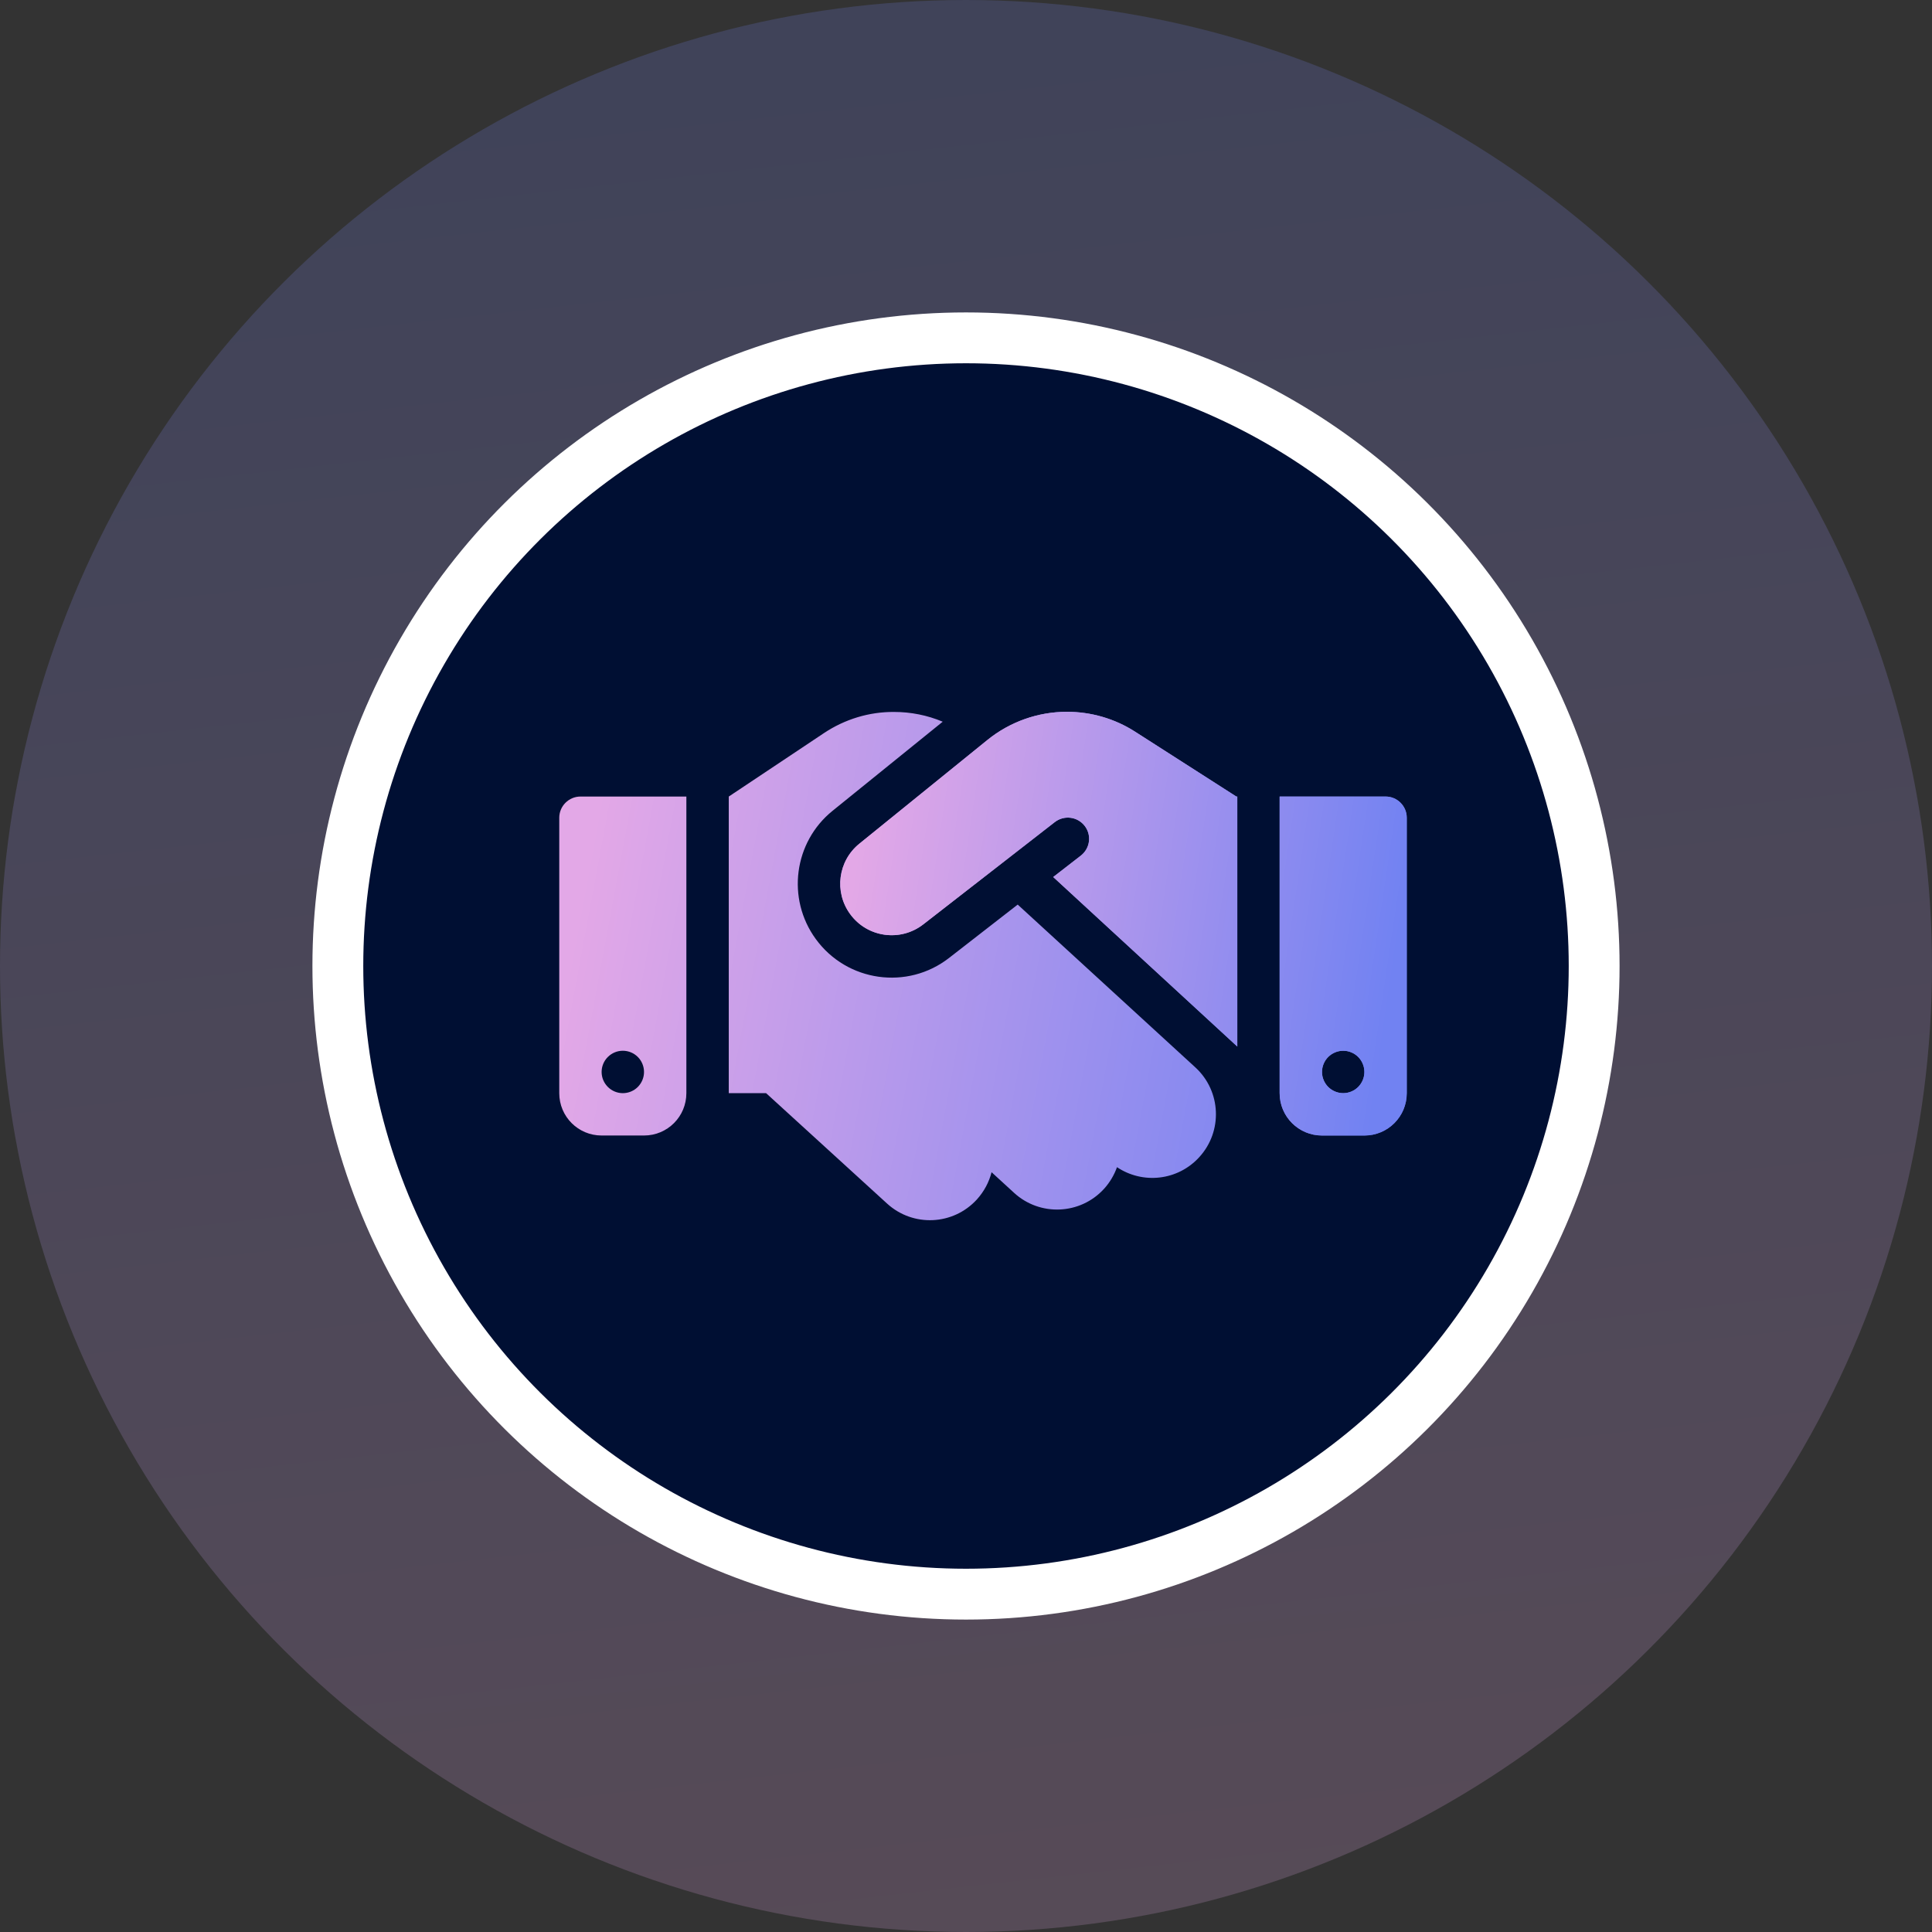
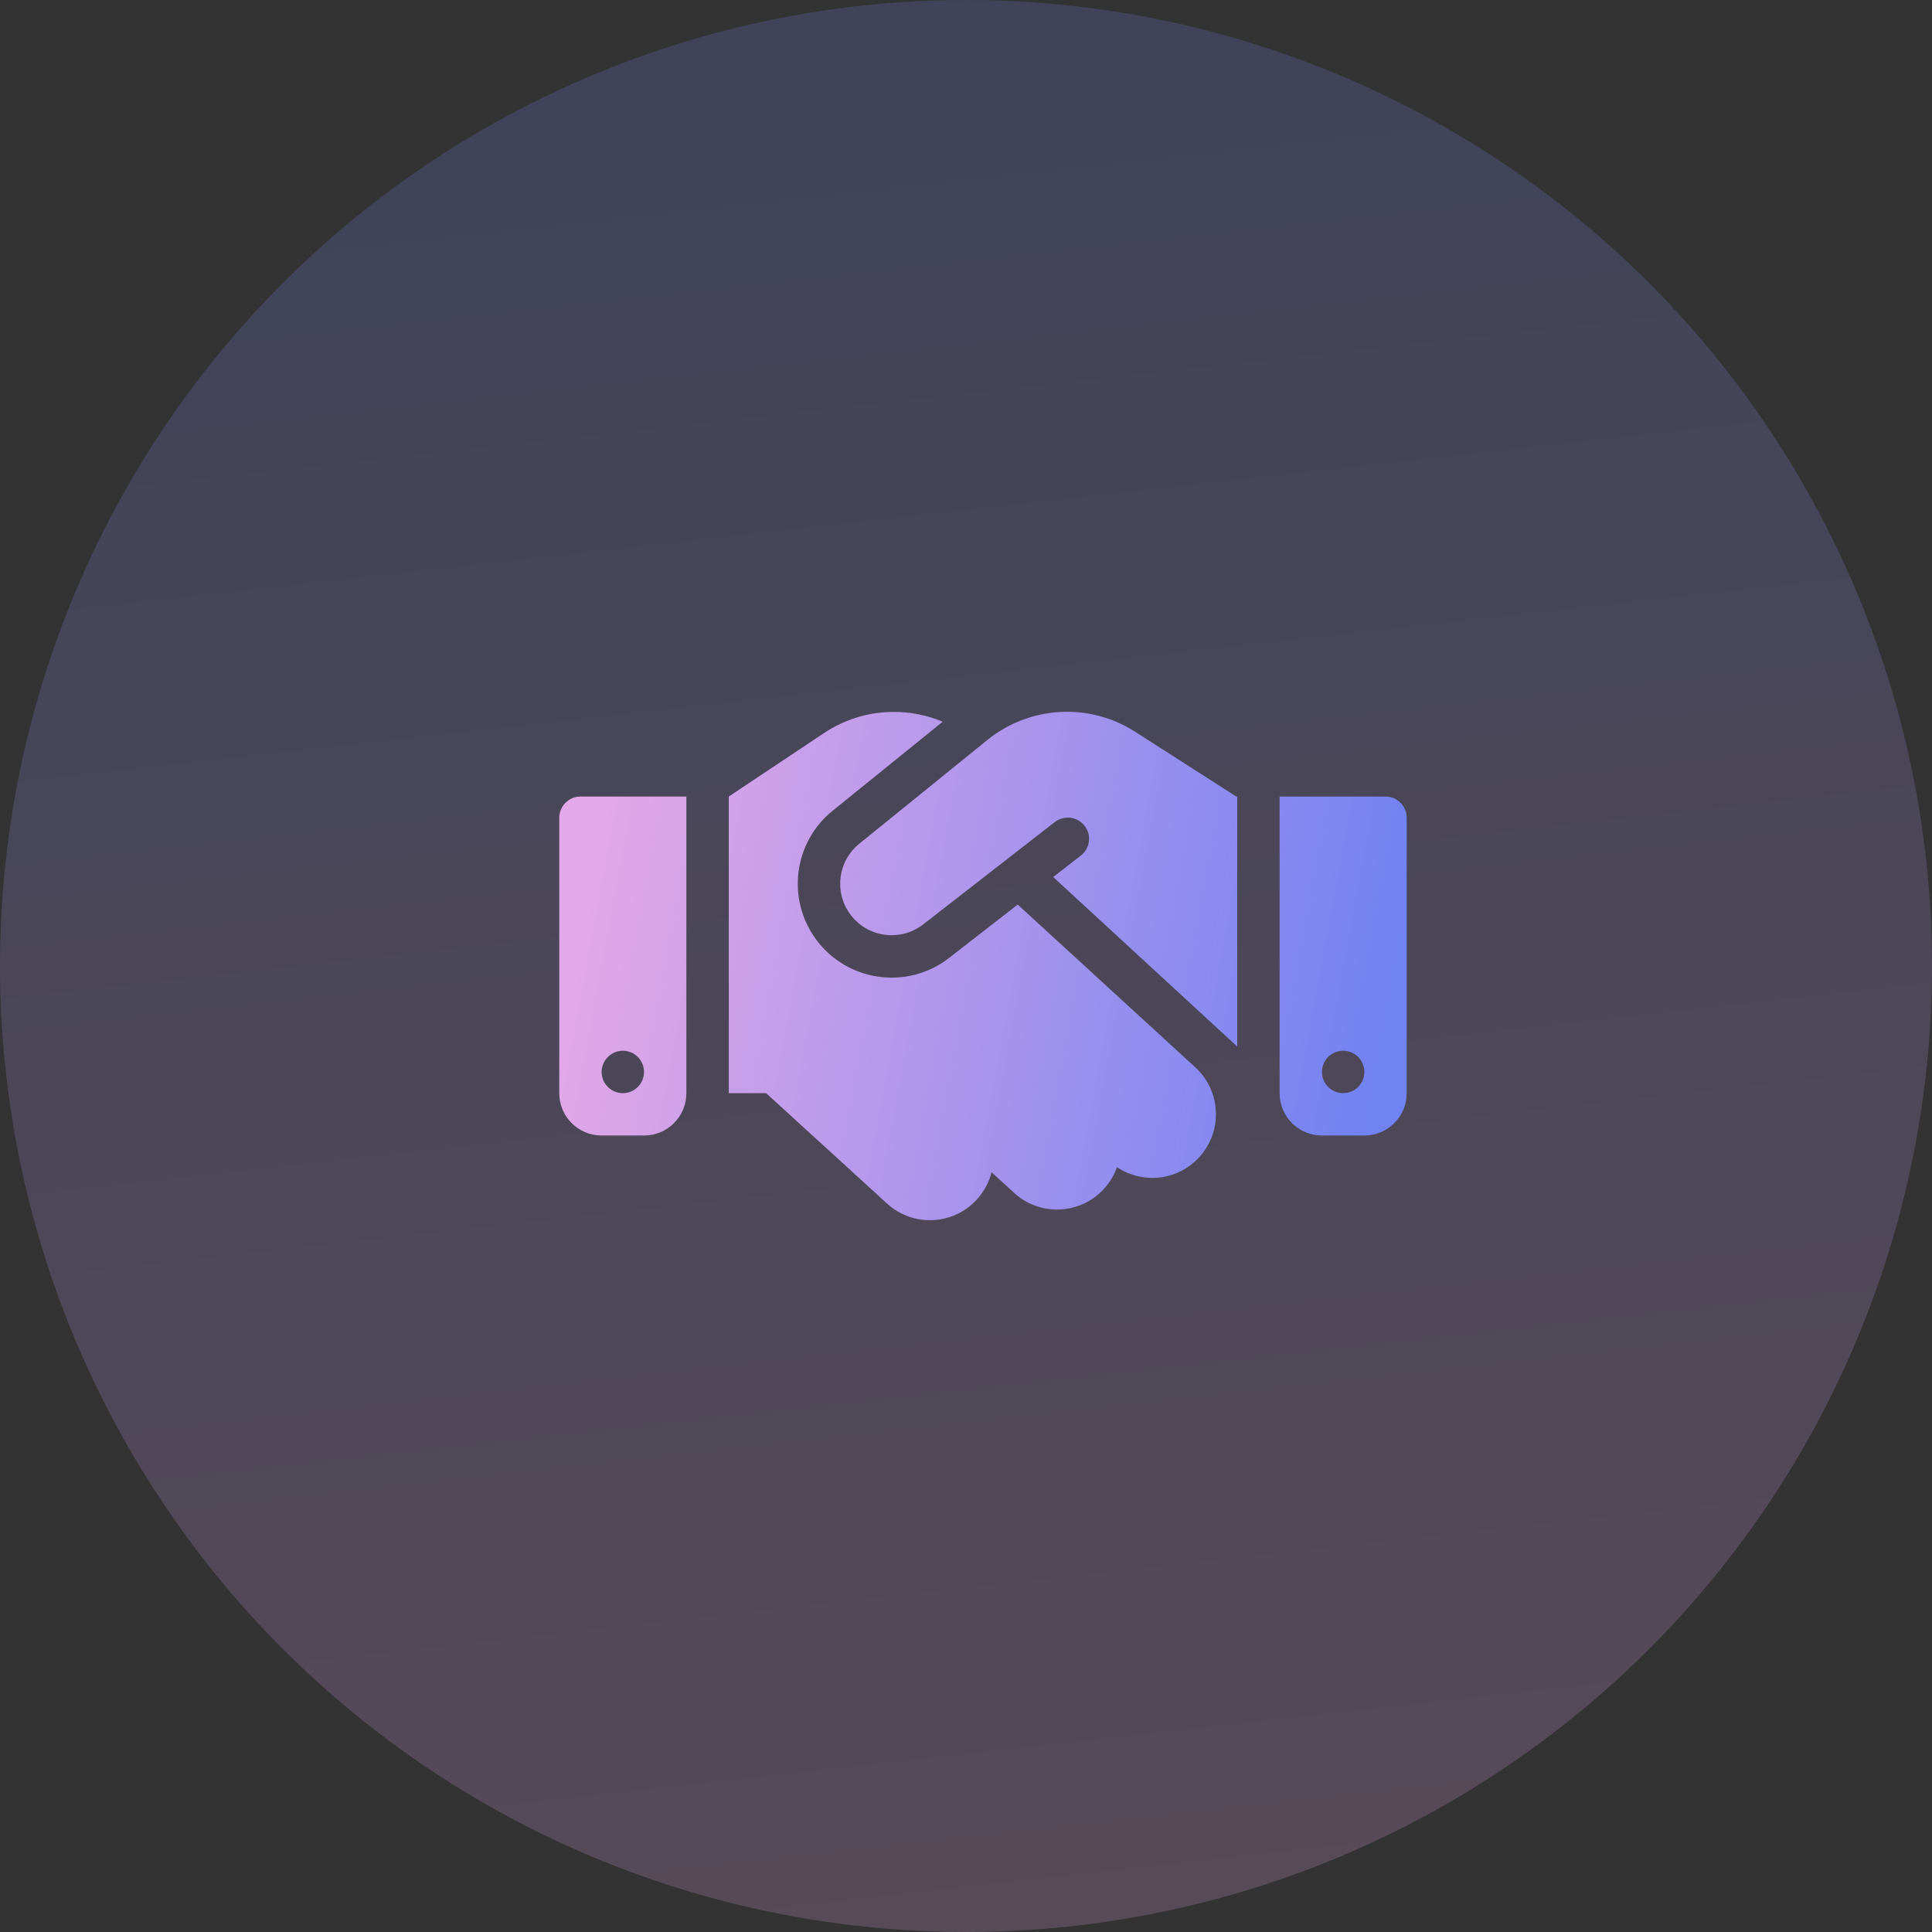
<svg xmlns="http://www.w3.org/2000/svg" width="38" height="38" viewBox="0 0 38 38" fill="none">
  <rect x="0" y="0" width="38" height="38" fill="#333333" stroke="none" />
  <circle opacity="0.2" cx="19" cy="19" r="19" transform="matrix(-4.37114e-08 -1 -1 4.37114e-08 38 38)" fill="url(#paint0_linear_3387_49987)" />
-   <circle cx="11.855" cy="11.855" r="12.355" transform="matrix(-4.37114e-08 -1 -1 4.37114e-08 30.855 30.855)" fill="#000F33" stroke="white" />
  <path d="M19.423 14.552L16.902 16.594C16.482 16.933 16.402 17.542 16.719 17.977C17.055 18.441 17.709 18.532 18.16 18.18L20.746 16.169C20.928 16.029 21.189 16.06 21.332 16.242C21.475 16.425 21.441 16.685 21.259 16.828L20.715 17.25L24.335 20.584V15.667H24.316L24.215 15.602L22.324 14.391C21.925 14.135 21.459 14 20.985 14C20.418 14 19.865 14.195 19.423 14.552ZM20.017 17.792L18.67 18.839C17.85 19.48 16.659 19.313 16.045 18.469C15.467 17.675 15.612 16.565 16.375 15.948L18.542 14.195C18.24 14.068 17.915 14.003 17.584 14.003C17.094 14 16.618 14.146 16.209 14.417L14.334 15.667V21.501H15.068L17.448 23.673C17.959 24.139 18.748 24.102 19.214 23.592C19.358 23.433 19.454 23.248 19.503 23.056L19.946 23.462C20.454 23.928 21.246 23.894 21.712 23.386C21.829 23.259 21.915 23.11 21.97 22.957C22.475 23.295 23.163 23.225 23.587 22.761C24.053 22.253 24.02 21.462 23.512 20.995L20.017 17.792ZM11.417 15.667C11.188 15.667 11 15.854 11 16.084V21.501C11 21.962 11.372 22.334 11.833 22.334H12.667C13.128 22.334 13.5 21.962 13.5 21.501V15.667H11.417ZM12.25 20.667C12.361 20.667 12.467 20.711 12.545 20.789C12.623 20.867 12.667 20.974 12.667 21.084C12.667 21.195 12.623 21.3 12.545 21.379C12.467 21.457 12.361 21.501 12.25 21.501C12.14 21.501 12.034 21.457 11.956 21.379C11.877 21.3 11.833 21.195 11.833 21.084C11.833 20.974 11.877 20.867 11.956 20.789C12.034 20.711 12.14 20.667 12.25 20.667ZM25.168 15.667V21.501C25.168 21.962 25.541 22.334 26.001 22.334H26.835C27.296 22.334 27.668 21.962 27.668 21.501V16.084C27.668 15.854 27.481 15.667 27.252 15.667H25.168ZM26.001 21.084C26.001 20.974 26.045 20.867 26.123 20.789C26.202 20.711 26.308 20.667 26.418 20.667C26.529 20.667 26.635 20.711 26.713 20.789C26.791 20.867 26.835 20.974 26.835 21.084C26.835 21.195 26.791 21.3 26.713 21.379C26.635 21.457 26.529 21.501 26.418 21.501C26.308 21.501 26.202 21.457 26.123 21.379C26.045 21.3 26.001 21.195 26.001 21.084Z" fill="url(#paint1_linear_3387_49987)" />
-   <path d="M19.425 14.552L16.904 16.594C16.484 16.933 16.404 17.542 16.721 17.977C17.057 18.441 17.711 18.532 18.162 18.18L20.748 16.169C20.93 16.029 21.191 16.06 21.334 16.242C21.477 16.425 21.443 16.685 21.261 16.828L20.716 17.25L24.337 20.584V15.667H24.318L24.217 15.602L22.326 14.391C21.928 14.135 21.461 14 20.987 14C20.42 14 19.867 14.195 19.425 14.552ZM25.17 15.667V21.501C25.17 21.962 25.543 22.334 26.003 22.334H26.837C27.298 22.334 27.67 21.962 27.67 21.501V16.084C27.67 15.854 27.483 15.667 27.254 15.667H25.17ZM26.003 21.084C26.003 20.974 26.047 20.867 26.125 20.789C26.204 20.711 26.31 20.667 26.42 20.667C26.531 20.667 26.637 20.711 26.715 20.789C26.793 20.867 26.837 20.974 26.837 21.084C26.837 21.195 26.793 21.3 26.715 21.379C26.637 21.457 26.531 21.501 26.42 21.501C26.31 21.501 26.204 21.457 26.125 21.379C26.047 21.3 26.003 21.195 26.003 21.084Z" fill="url(#paint2_linear_3387_49987)" />
  <defs>
    <linearGradient id="paint0_linear_3387_49987" x1="1.793" y1="6.542" x2="38.522" y2="10.633" gradientUnits="userSpaceOnUse">
      <stop stop-color="#E3A8E7" />
      <stop offset="1" stop-color="#7182F2" />
    </linearGradient>
    <linearGradient id="paint1_linear_3387_49987" x1="11.787" y1="15.722" x2="27.554" y2="18.649" gradientUnits="userSpaceOnUse">
      <stop stop-color="#E3A8E7" />
      <stop offset="1" stop-color="#7182F2" />
    </linearGradient>
    <linearGradient id="paint2_linear_3387_49987" x1="17.053" y1="15.435" x2="27.721" y2="17.023" gradientUnits="userSpaceOnUse">
      <stop stop-color="#E3A8E7" />
      <stop offset="1" stop-color="#7182F2" />
    </linearGradient>
  </defs>
</svg>